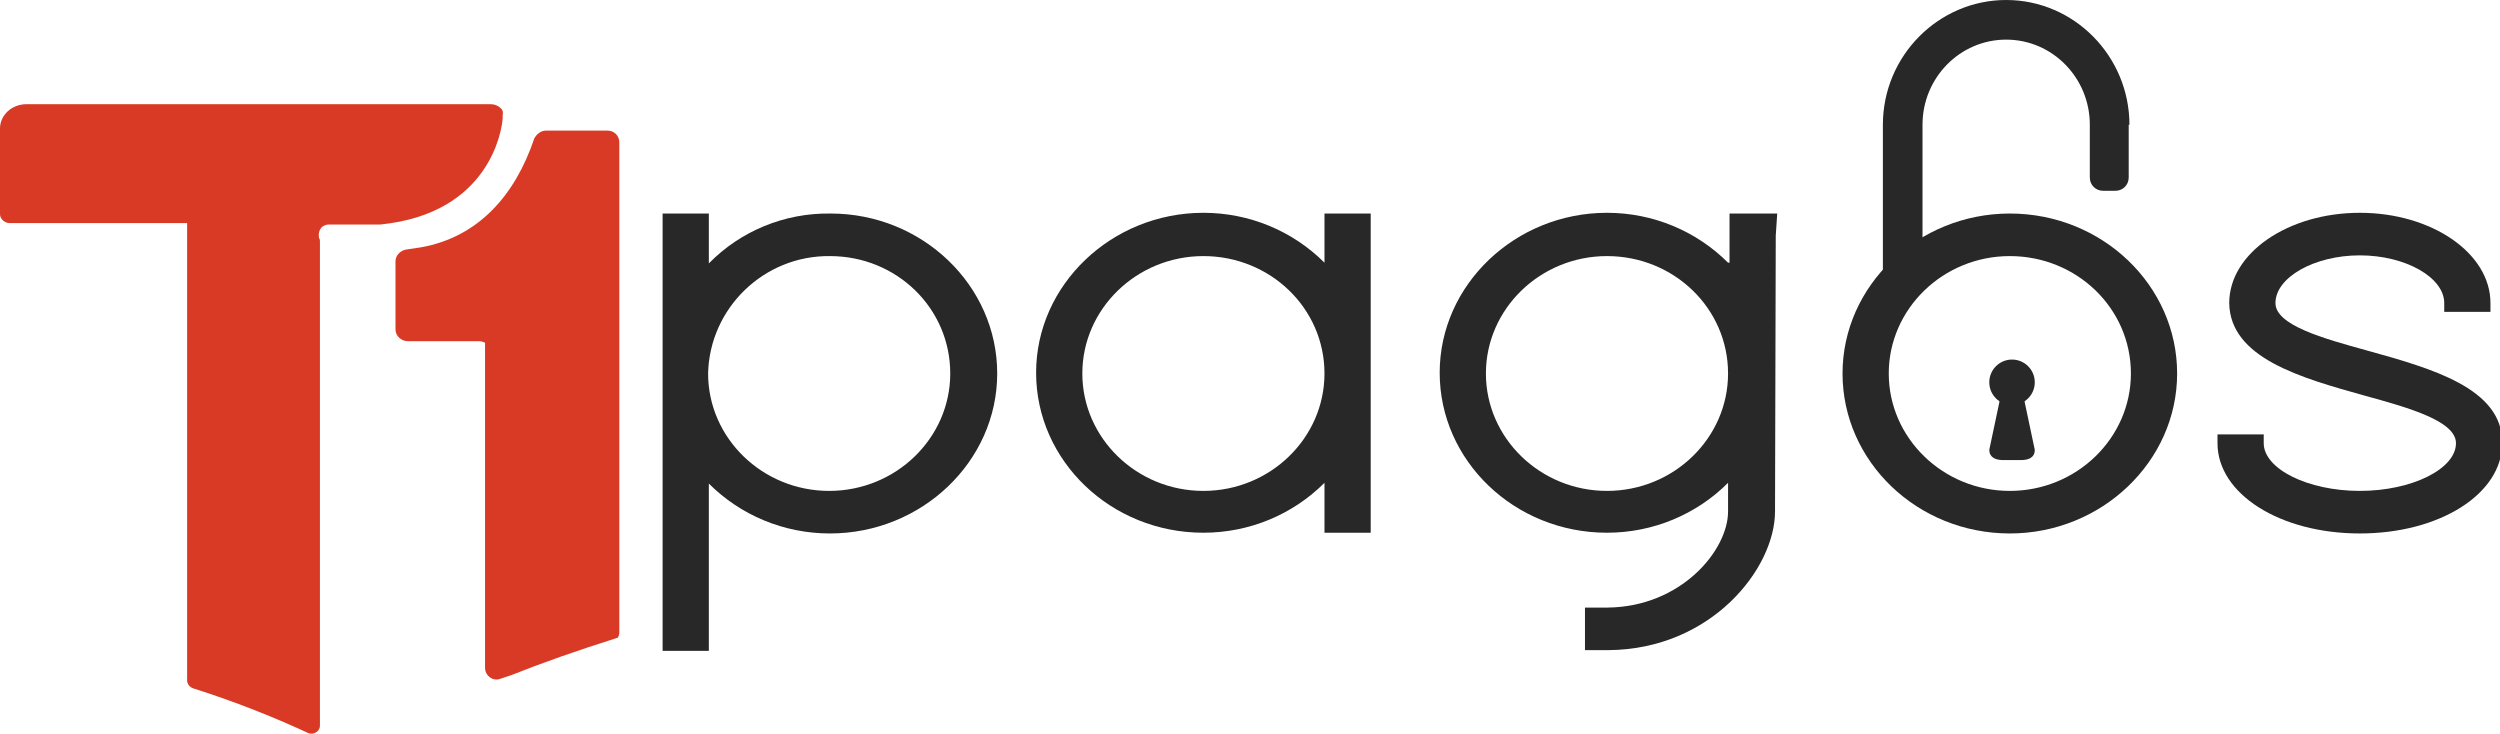
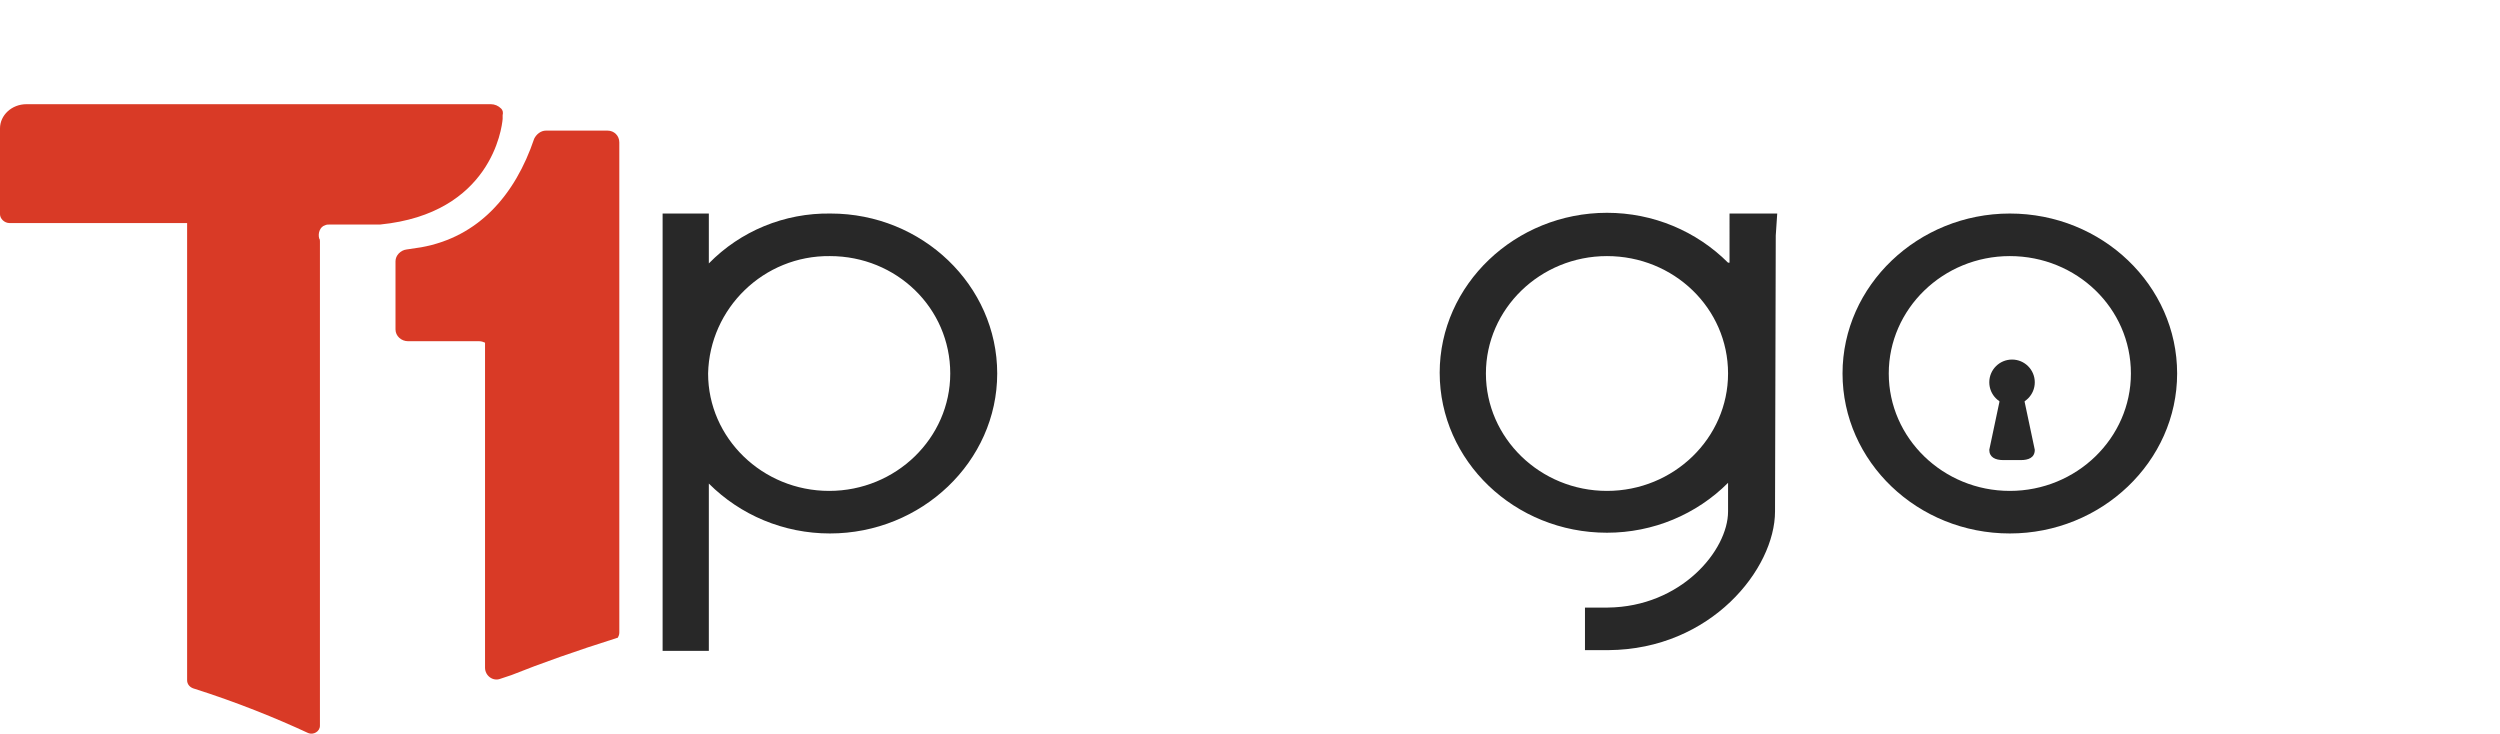
<svg xmlns="http://www.w3.org/2000/svg" version="1.1" id="Layer_1" x="0px" y="0px" viewBox="0 0 340.7 100" style="enable-background:new 0 0 340.7 100;" xml:space="preserve">
  <style type="text/css">
	.st0{fill:#D93A26;}
	.st1{fill:#282828;}
</style>
  <g>
    <path class="st0" d="M55.6,46.5h9.7c0.3,0,0.6,0.1,0.8,0.2c0,0,0,0.1,0,0.1v18.7v7.8v10.1v1.3v1.1V91c0,1.1,1.1,1.9,2.1,1.5   l1.5-0.5c4-1.6,8.8-3.3,14.5-5.1c0.1-0.2,0.2-0.4,0.2-0.7v-1.6v-1.3V46.8c0-0.1,0-0.1,0-0.2v-0.1h0V19.4c0-0.9-0.7-1.6-1.6-1.6   h-8.4c-0.7,0-1.3,0.5-1.6,1.1c-2.6,7.7-7.6,13.4-15.4,14.8c-0.6,0.1-1.3,0.2-2,0.3c-0.8,0.1-1.5,0.8-1.5,1.6v9.3   C53.9,45.8,54.7,46.5,55.6,46.5z" />
    <path class="st0" d="M68.3,14.8c-0.4-0.4-0.9-0.6-1.4-0.6H26.7h-1.5H3.6c-2,0-3.6,1.5-3.6,3.3v11.7c0,0.6,0.6,1.2,1.3,1.2h24.2v9   c0,0,0,0.1,0,0.1v53.2c0,0.5,0.3,0.9,0.8,1.1c6,1.9,11.4,4.1,15.7,6.1c0.7,0.3,1.6-0.2,1.6-1l0-66c0-0.1,0-0.3-0.1-0.4   c-0.2-0.7,0.1-1.6,0.8-1.8c0.2-0.1,0.4-0.1,0.6-0.1h6.9c0,0,0,0,0,0c15.1-1.5,16.6-13.1,16.7-14.4c0-0.1,0-0.1,0-0.2v-0.3   C68.6,15.3,68.5,15,68.3,14.8z" />
  </g>
  <g>
    <g>
      <path class="st1" d="M273.3,50.9l-2.2,10.4c0,1,0.8,1.4,1.9,1.4h2.4c1,0,1.9-0.3,1.9-1.4l-2.2-10.4H273.3z" />
      <circle class="st1" cx="274.2" cy="52.1" r="3.1" />
    </g>
-     <path class="st1" d="M290.2,17c0-9.3-7.5-17-16.8-17c-9.2,0-16.8,7.6-16.8,17v21.2h5.4V17c0-6.4,5.1-11.6,11.4-11.6   c6.3,0,11.4,5.2,11.4,11.6v7.1h0c0,0,0,0.1,0,0.1c0,1,0.8,1.8,1.8,1.8h1.7c1,0,1.8-0.8,1.8-1.8c0,0,0-0.1,0-0.1h0V17z" />
    <g>
      <path class="st1" d="M113.2,29.1c-6.3-0.1-12.3,2.4-16.6,6.8v-6.8h-6.3v59.6h6.3V65.9c4.3,4.3,10.2,6.8,16.5,6.8    c12.5,0,22.8-9.8,22.8-21.8S125.7,29.1,113.2,29.1z M129.5,50.9c0,8.8-7.4,16-16.5,16c-9.1,0-16.5-7.2-16.5-16    c0.2-8.9,7.6-16.1,16.6-16C122.2,34.9,129.5,42,129.5,50.9z" />
-       <path class="st1" d="M180.5,35.8c-4.3-4.3-10.2-6.8-16.5-6.8c-12.5,0-22.8,9.8-22.8,21.8s10.2,21.8,22.8,21.8    c6.3,0,12.2-2.5,16.5-6.8v6.8h6.3V29.1h-6.3V35.8z M180.5,50.9c0,8.8-7.4,16-16.5,16s-16.5-7.2-16.5-16c0-8.8,7.4-16,16.5-16    S180.5,42,180.5,50.9z" />
      <path class="st1" d="M235.5,35.8c-4.3-4.3-10.2-6.8-16.5-6.8c-12.5,0-22.8,9.8-22.8,21.8s10.2,21.8,22.8,21.8    c6.3,0,12.2-2.5,16.5-6.8v3.9c0,5.3-6.4,13-16.4,13.1H216v5.8h1.2h2c14-0.1,22.7-11.1,22.7-18.9l0.1-37.6l0.2-3h-6.5V35.8z     M235.5,50.9c0,8.8-7.4,16-16.5,16s-16.5-7.2-16.5-16c0-8.8,7.4-16,16.5-16S235.5,42,235.5,50.9z" />
      <path class="st1" d="M273.9,29.1c-12.5,0-22.8,9.8-22.8,21.8s10.2,21.8,22.8,21.8c12.5,0,22.8-9.8,22.8-21.8    S286.5,29.1,273.9,29.1z M290.4,50.9c0,8.8-7.4,16-16.5,16s-16.5-7.2-16.5-16c0-8.8,7.4-16,16.5-16S290.4,42,290.4,50.9z" />
-       <path class="st1" d="M322.7,47.8c-6.2-1.7-12.6-3.5-12.6-6.5c0-3.5,5.3-6.5,11.5-6.5s11.5,3,11.5,6.5v1.2h6.3v-1.2    c0-6.8-8-12.3-17.8-12.3s-17.8,5.5-17.8,12.3c0.1,7.5,9.8,10.2,18.4,12.6c6.2,1.7,12.5,3.5,12.5,6.5c0,3.5-6,6.5-13.1,6.5    s-13.1-3-13.1-6.5v-1.2h-6.3v1.2c0,6.9,8.5,12.3,19.4,12.3S341,67.3,341,60.4C341.1,52.9,331.3,50.2,322.7,47.8z" />
    </g>
  </g>
</svg>